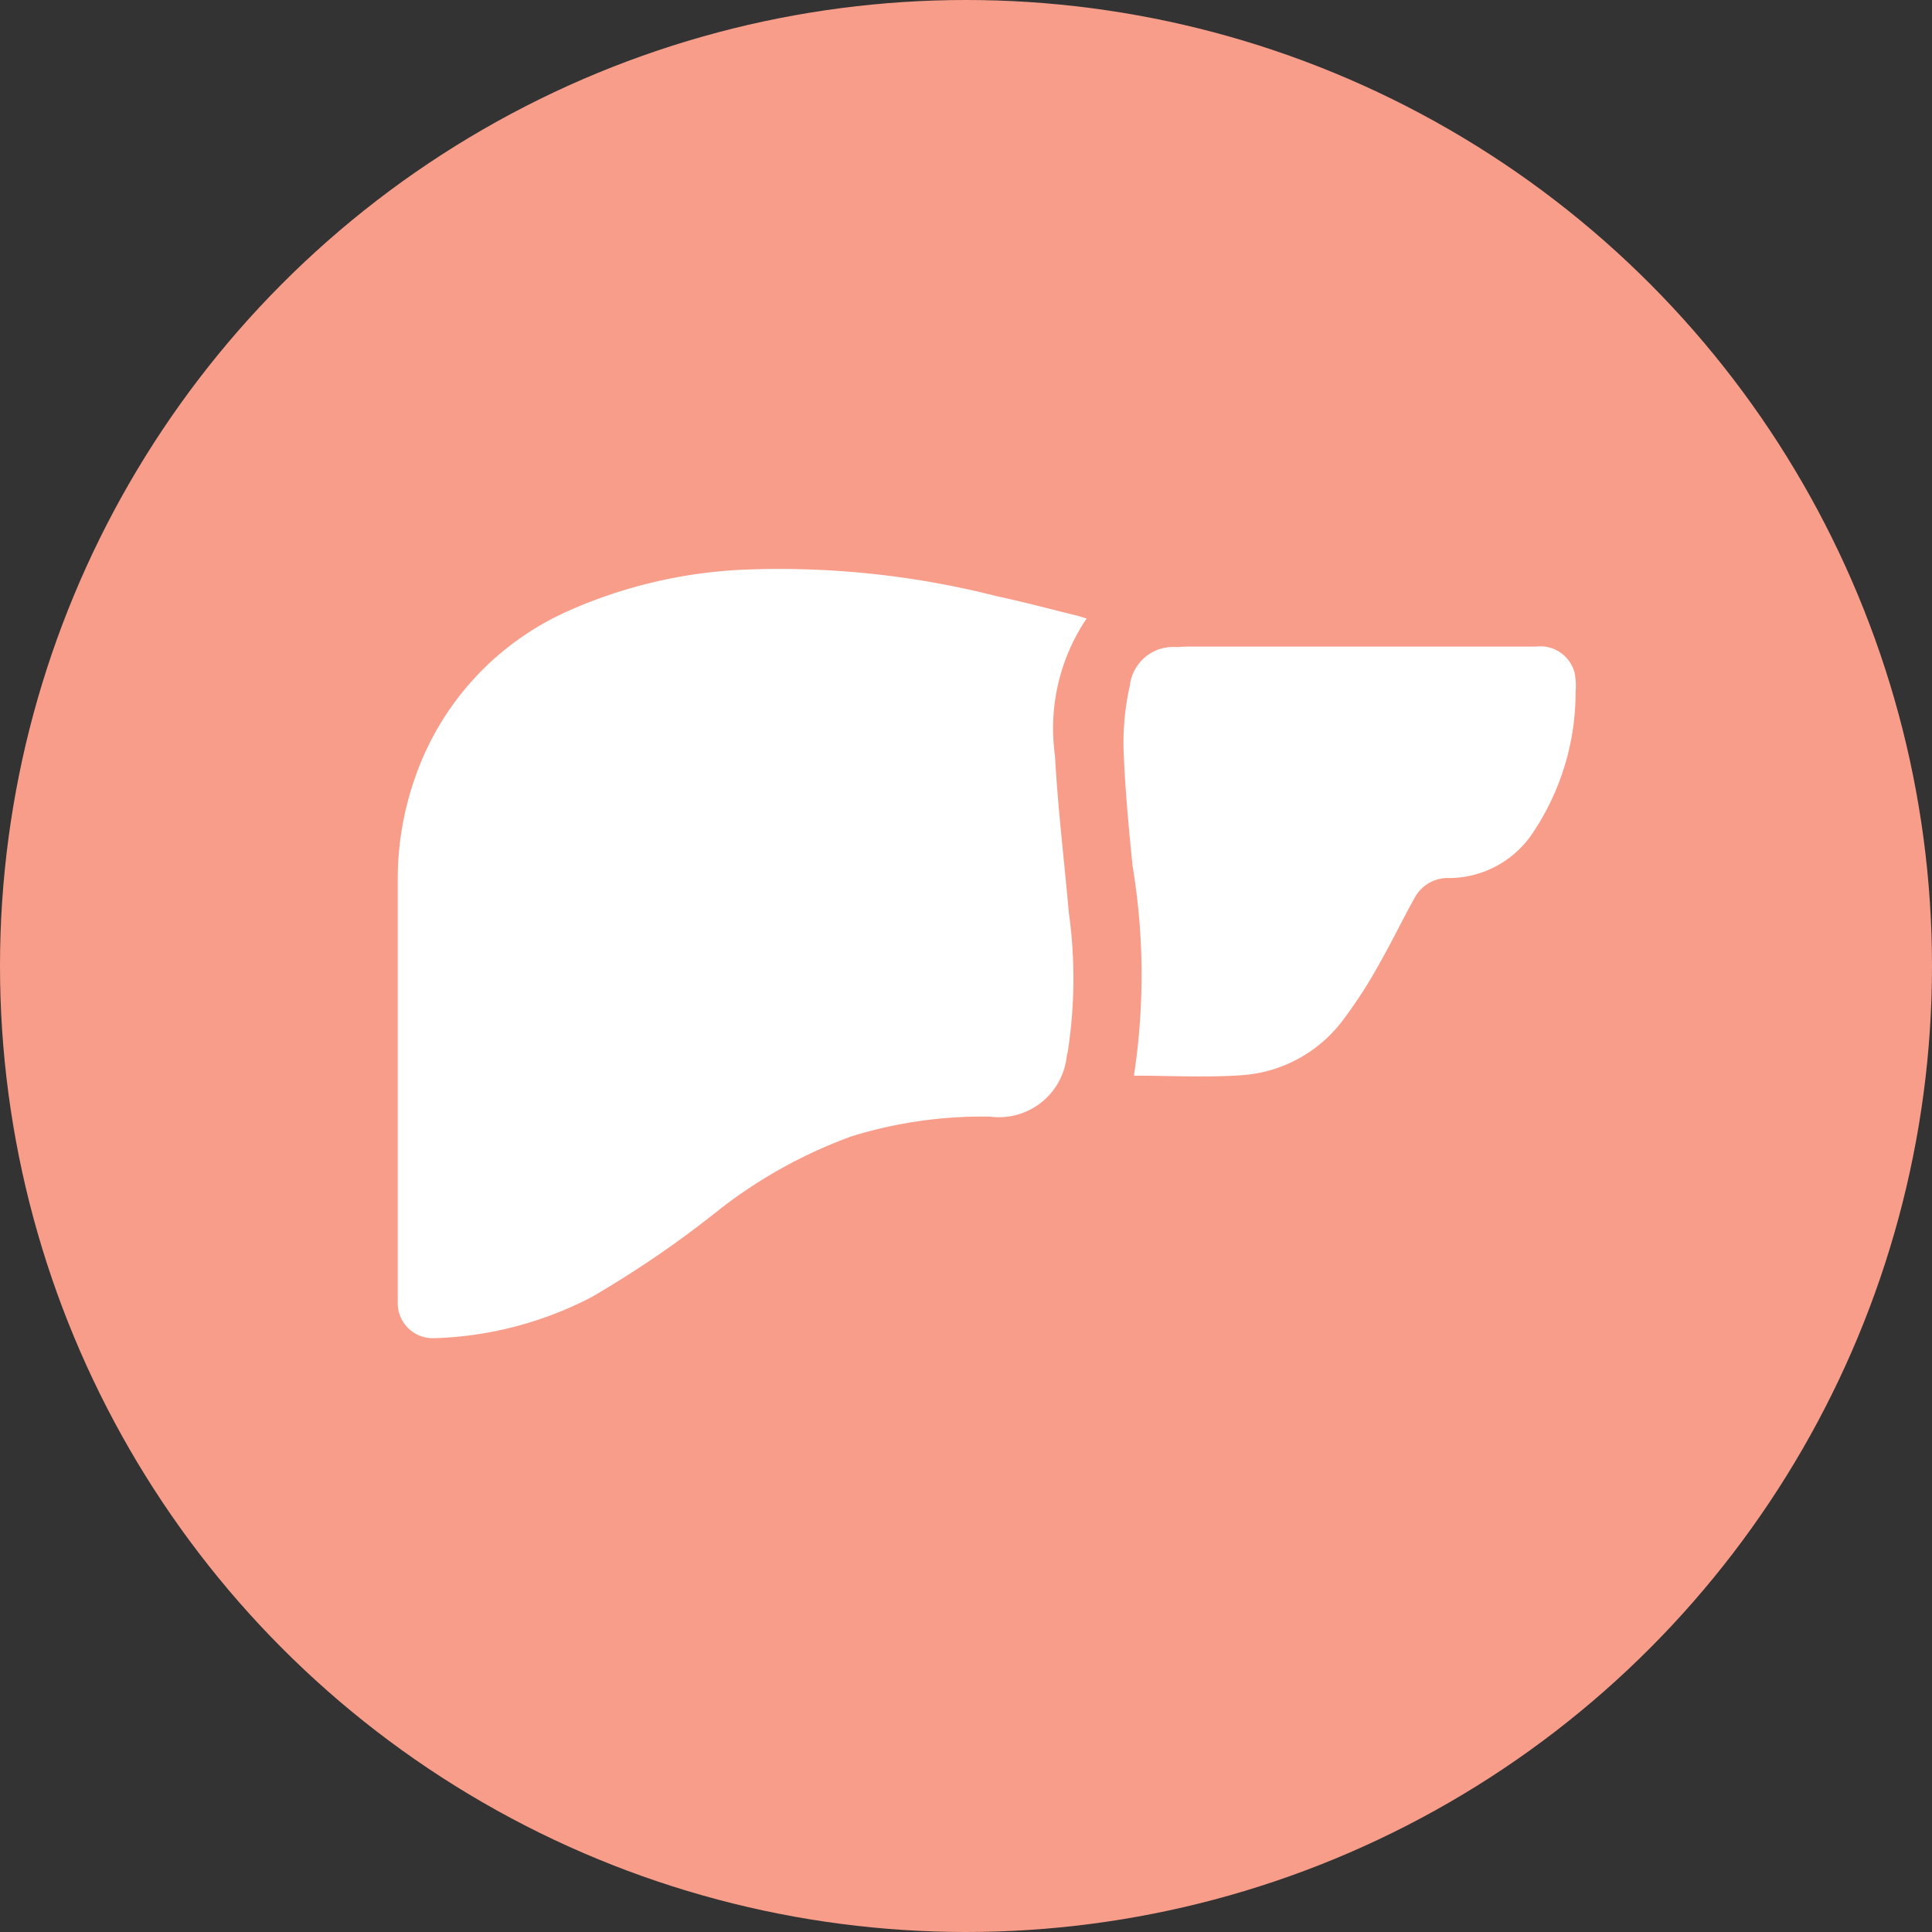
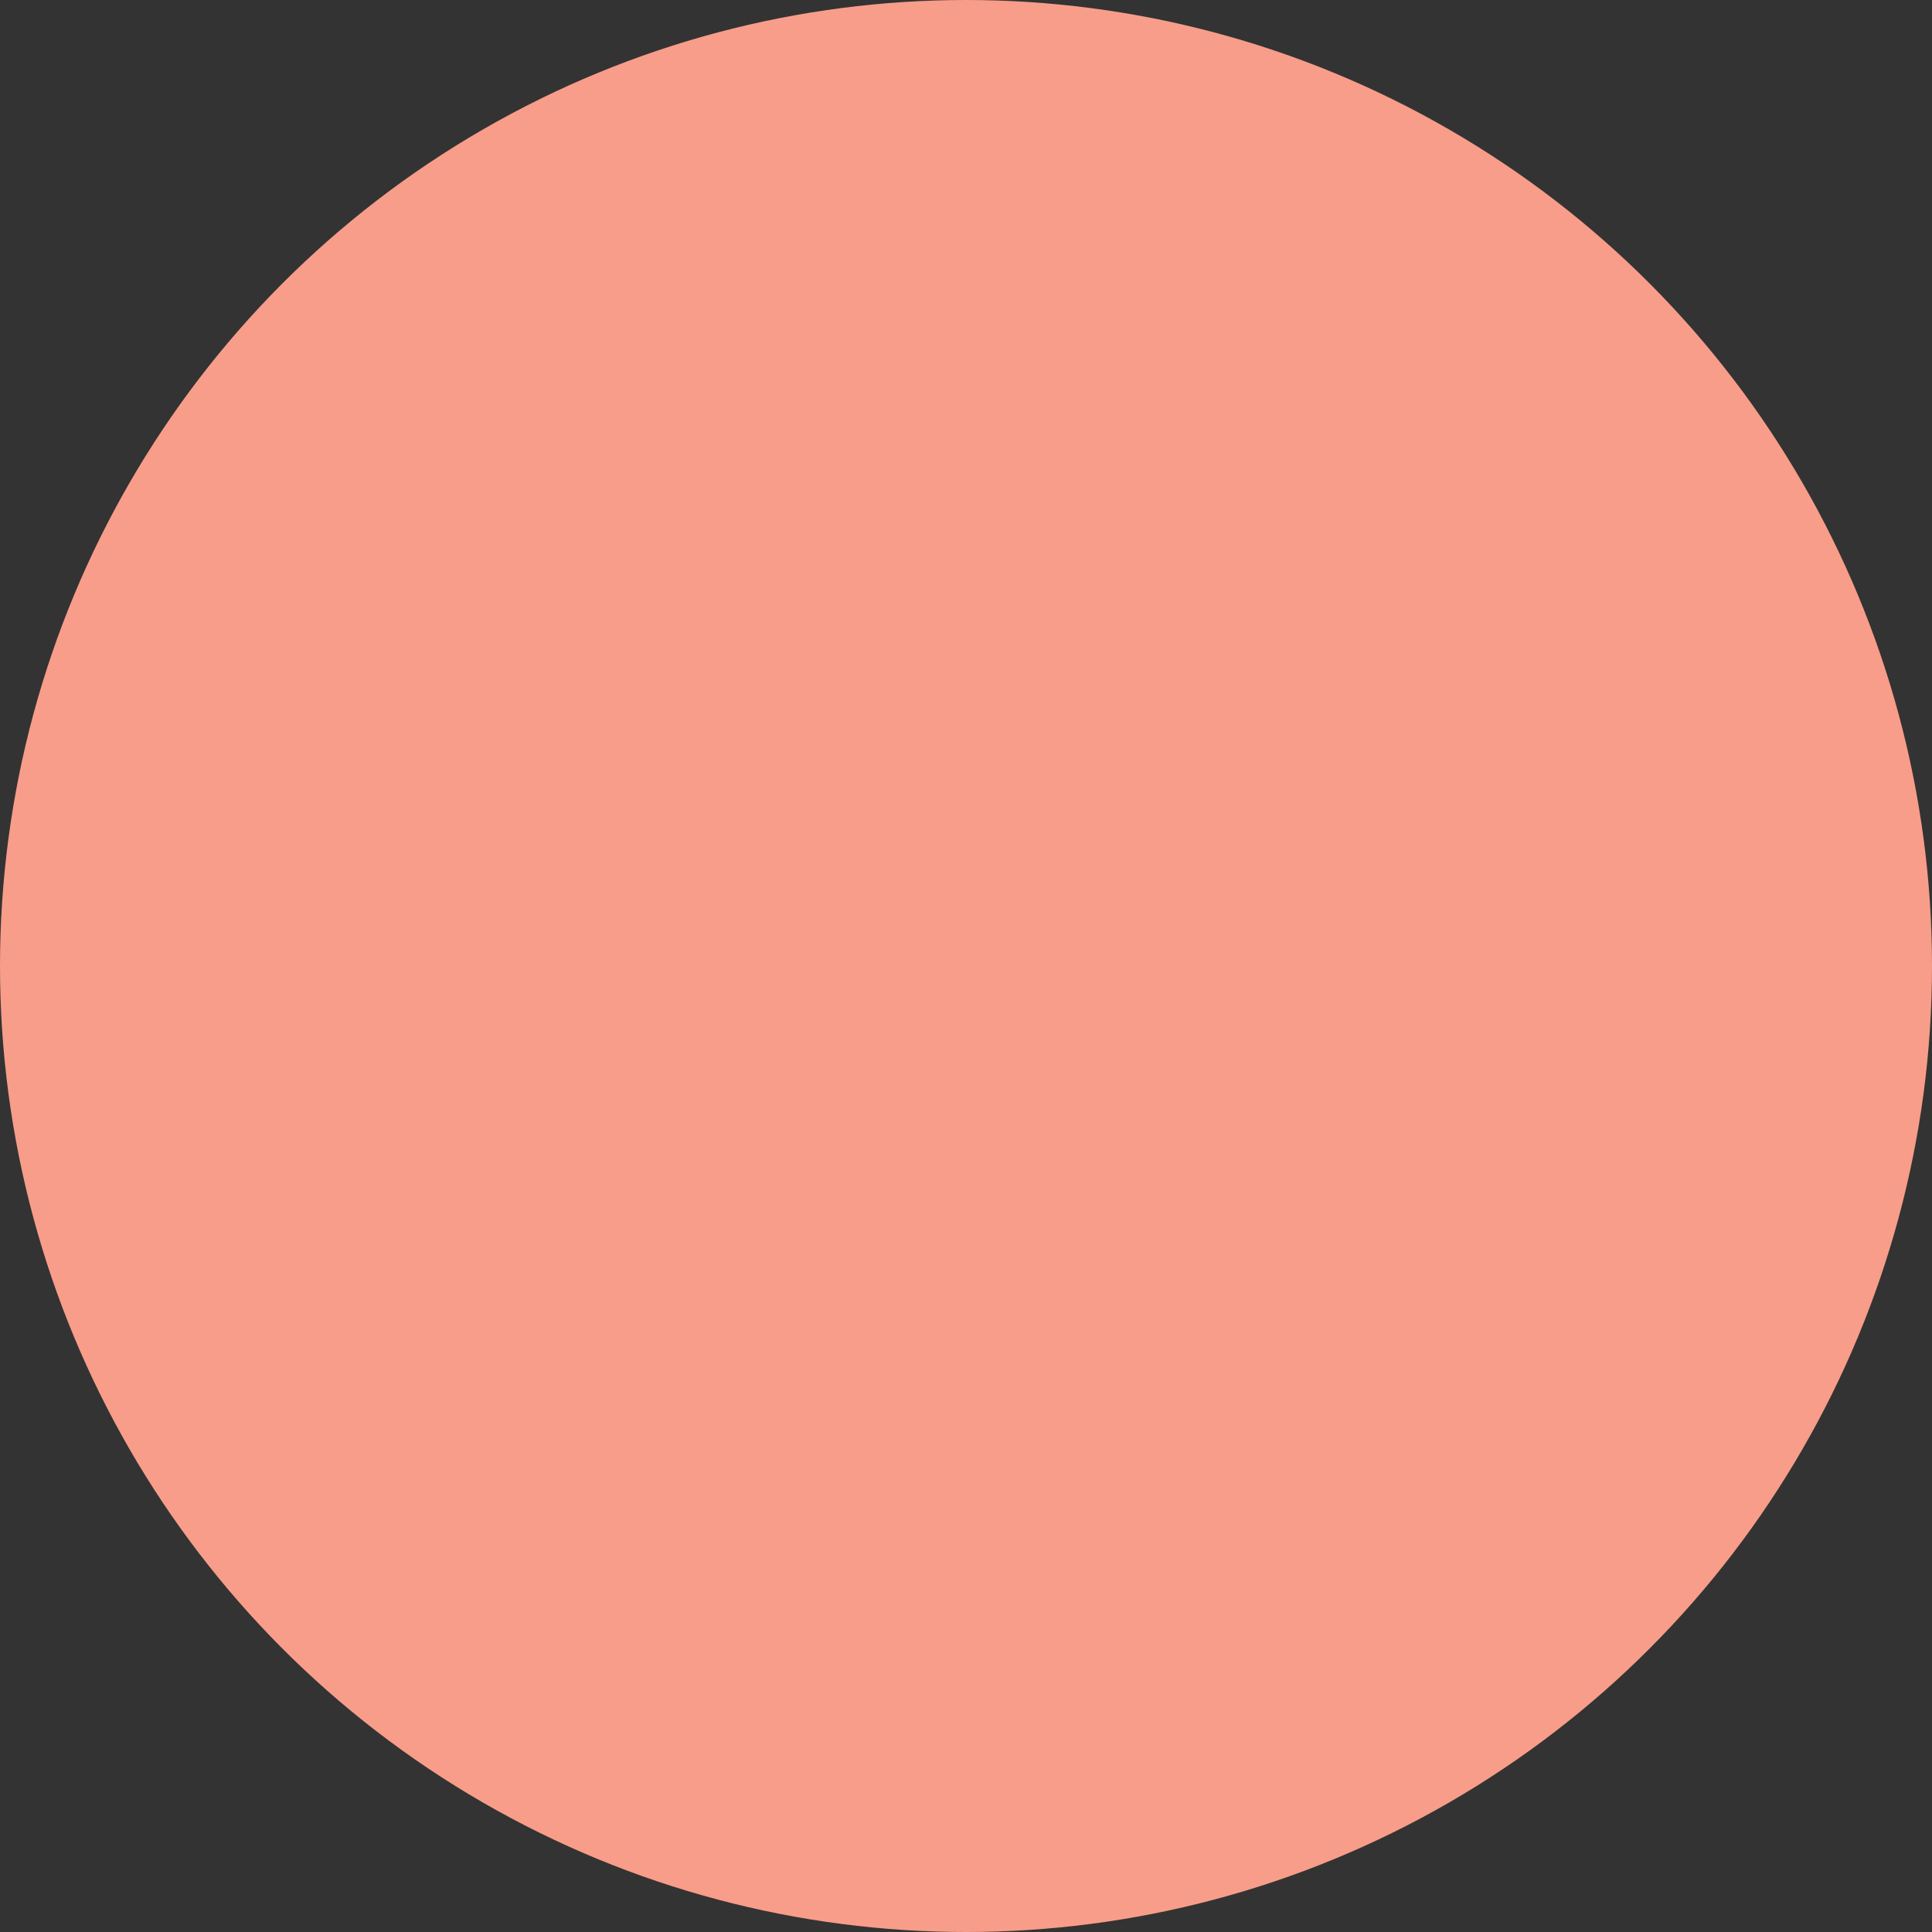
<svg xmlns="http://www.w3.org/2000/svg" width="34" height="34" viewBox="0 0 34 34">
  <rect x="0" y="0" width="34" height="34" fill="#333333" stroke="none" />
  <defs>
    <clipPath id="clip-path">
-       <rect id="Rectangle_3840" data-name="Rectangle 3840" width="20.732" height="13.556" fill="#fff" />
-     </clipPath>
+       </clipPath>
  </defs>
  <g id="Lever" transform="translate(-1062 -1039)">
    <circle id="Ellipse_430" data-name="Ellipse 430" cx="17" cy="17" r="17" transform="translate(1062 1039)" fill="#f89d89" />
    <g id="Group_12944" data-name="Group 12944" transform="translate(1069 1049)">
      <g id="Group_12751" data-name="Group 12751" clip-path="url(#clip-path)">
        <path id="Path_25301" data-name="Path 25301" d="M12.123.886A3.453,3.453,0,0,0,11.566,3.3c.049.918.162,1.833.242,2.749a8.38,8.38,0,0,1-.016,2.452c-.006.029-.012.057-.019.086a1.2,1.2,0,0,1-1.349,1.065A7.779,7.779,0,0,0,7.982,10a8.5,8.5,0,0,0-2.3,1.27,18.48,18.48,0,0,1-2.259,1.551,6.4,6.4,0,0,1-2.781.73A.618.618,0,0,1,0,12.9c0-2.463,0-4.925,0-7.388A5.365,5.365,0,0,1,.3,3.7,4.992,4.992,0,0,1,2.993.756,8.514,8.514,0,0,1,6.071.027a15.5,15.5,0,0,1,4.478.468c.469.1.934.225,1.4.339.051.012.1.03.175.053" transform="translate(0 -0.001)" fill="#fff" />
-         <path id="Path_25302" data-name="Path 25302" d="M181.393,27.117a11.7,11.7,0,0,0-.025-3.7c-.068-.688-.134-1.377-.158-2.067a4.6,4.6,0,0,1,.112-1.1.767.767,0,0,1,.817-.676c.064,0,.129-.008.193-.008q3.069,0,6.139,0a.621.621,0,0,1,.678.465,1.184,1.184,0,0,1,.017.332,4.438,4.438,0,0,1-.766,2.5,1.773,1.773,0,0,1-1.448.776.663.663,0,0,0-.614.34c-.212.378-.4.771-.613,1.145a8.22,8.22,0,0,1-.675,1.044,2.432,2.432,0,0,1-1.749.94c-.628.045-1.262.009-1.908.009" transform="translate(-168.438 -18.187)" fill="#fff" />
      </g>
    </g>
  </g>
</svg>